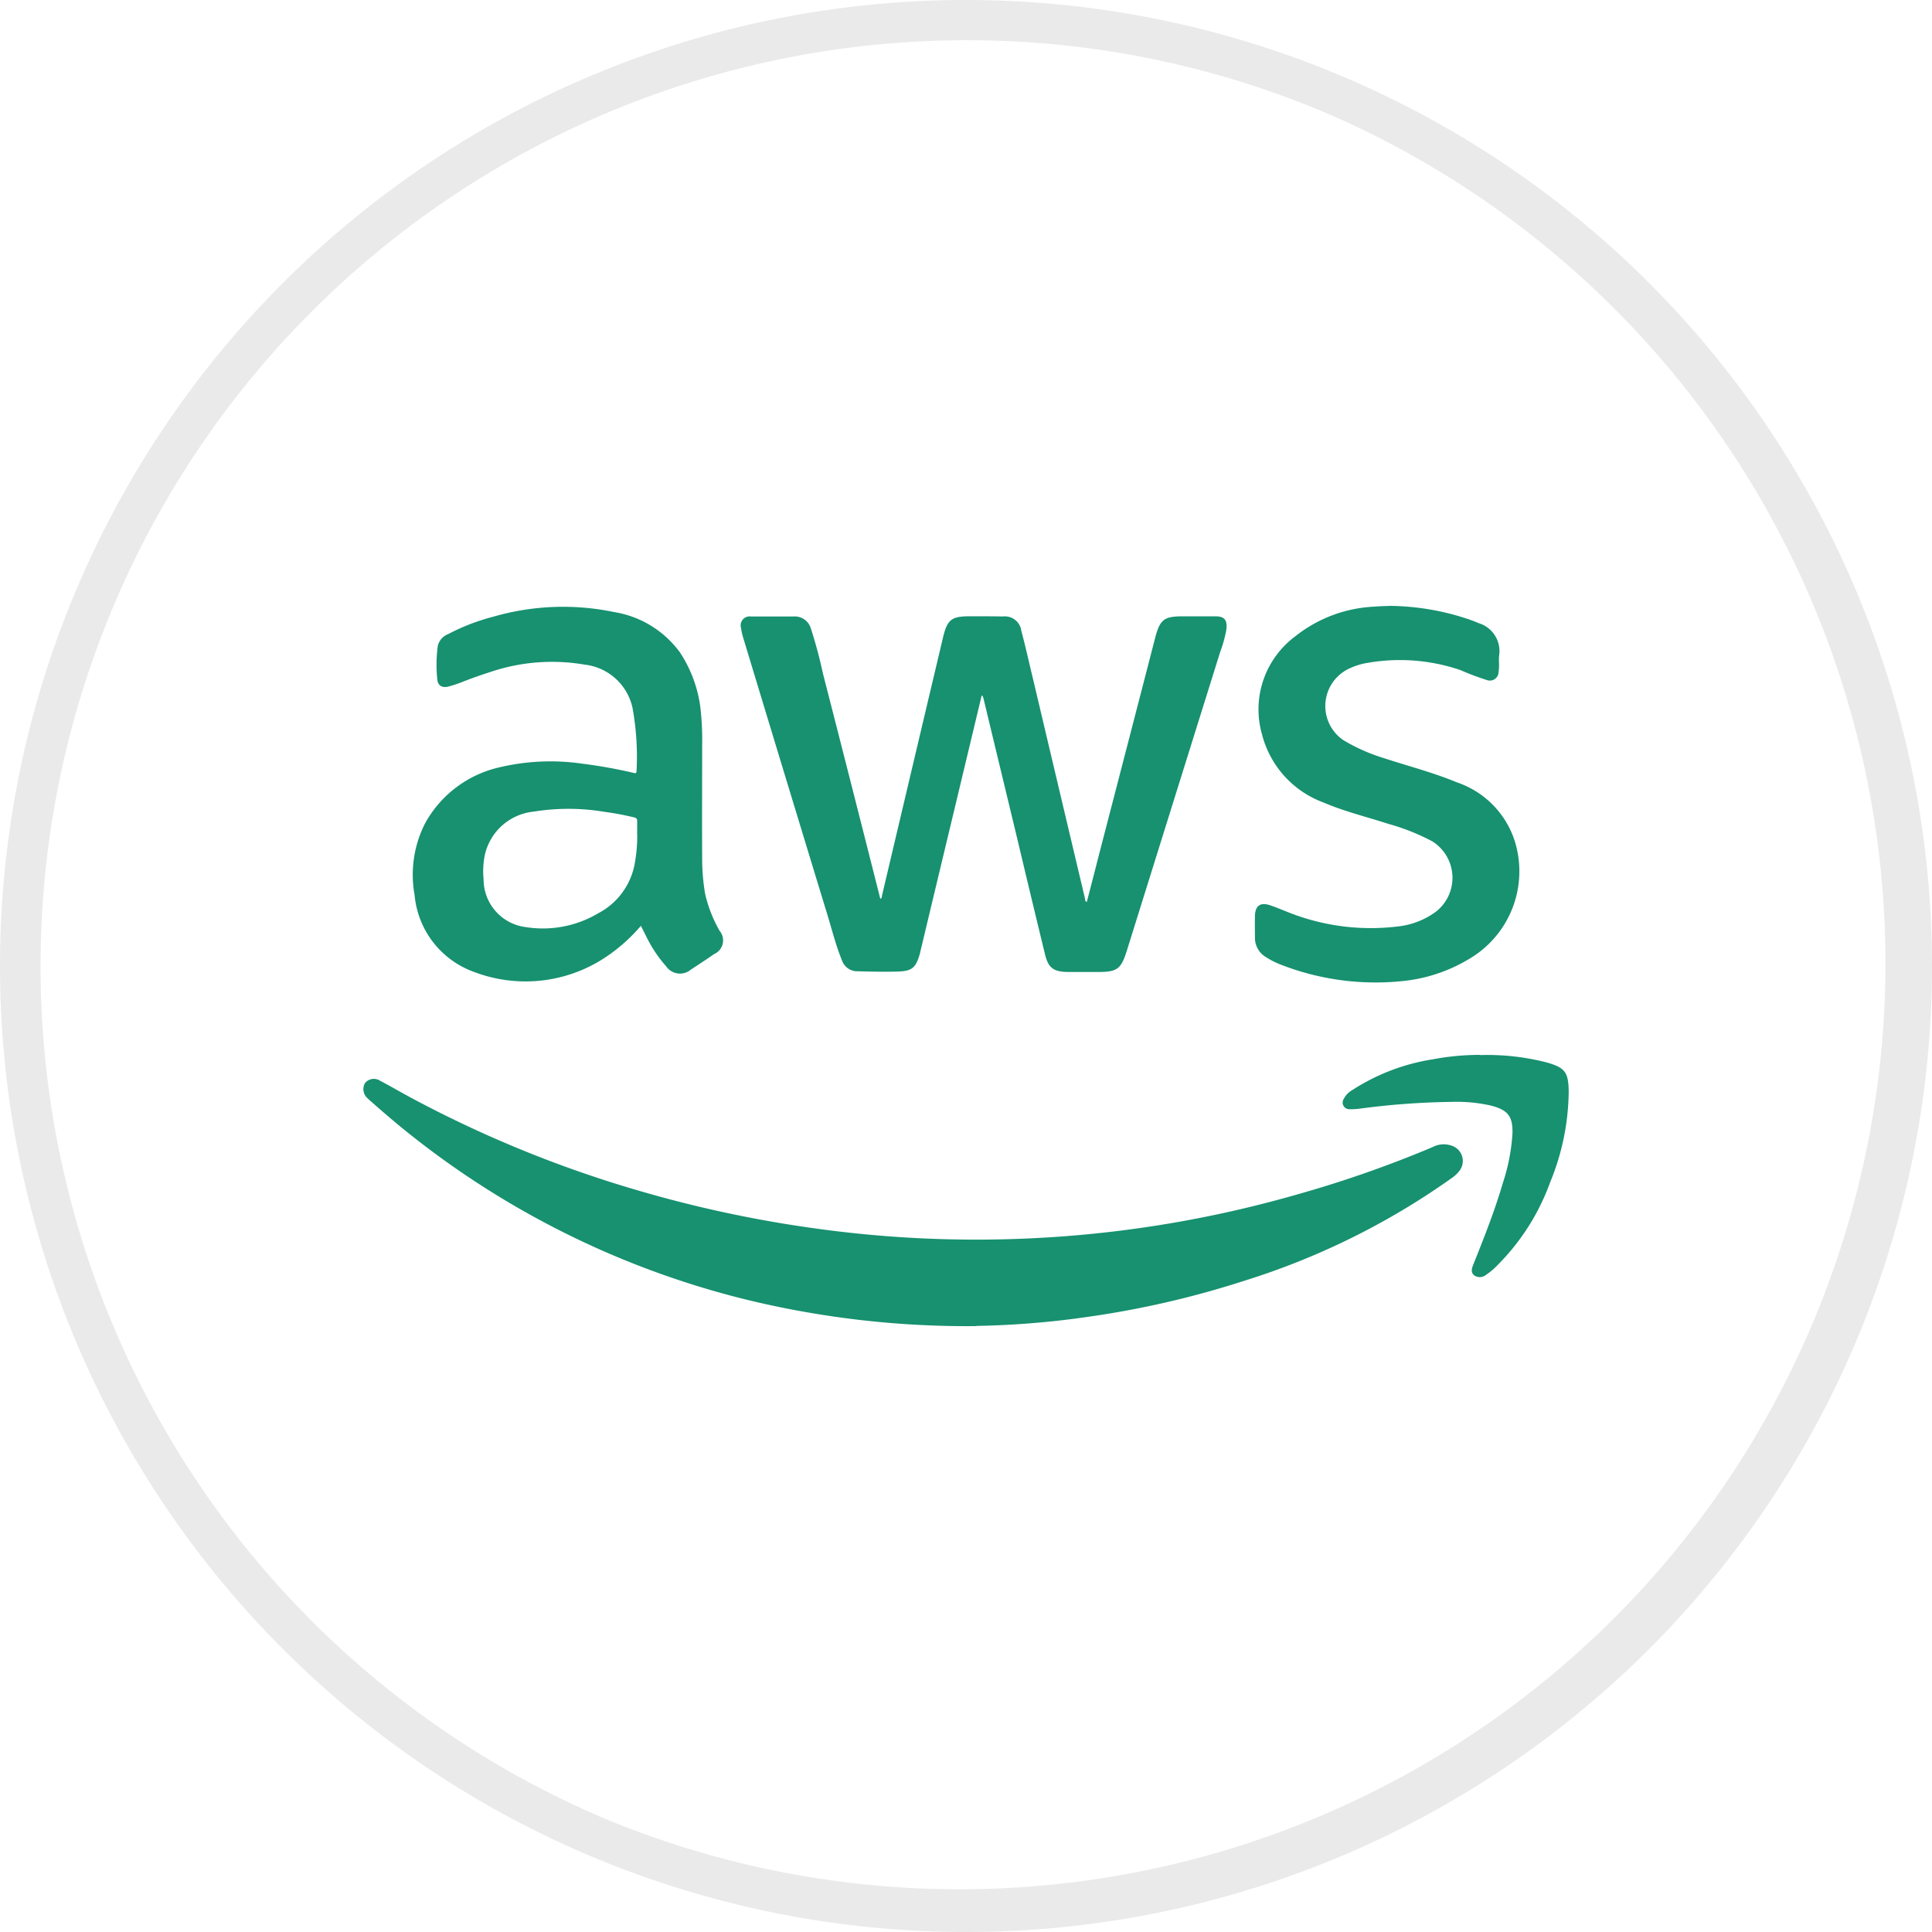
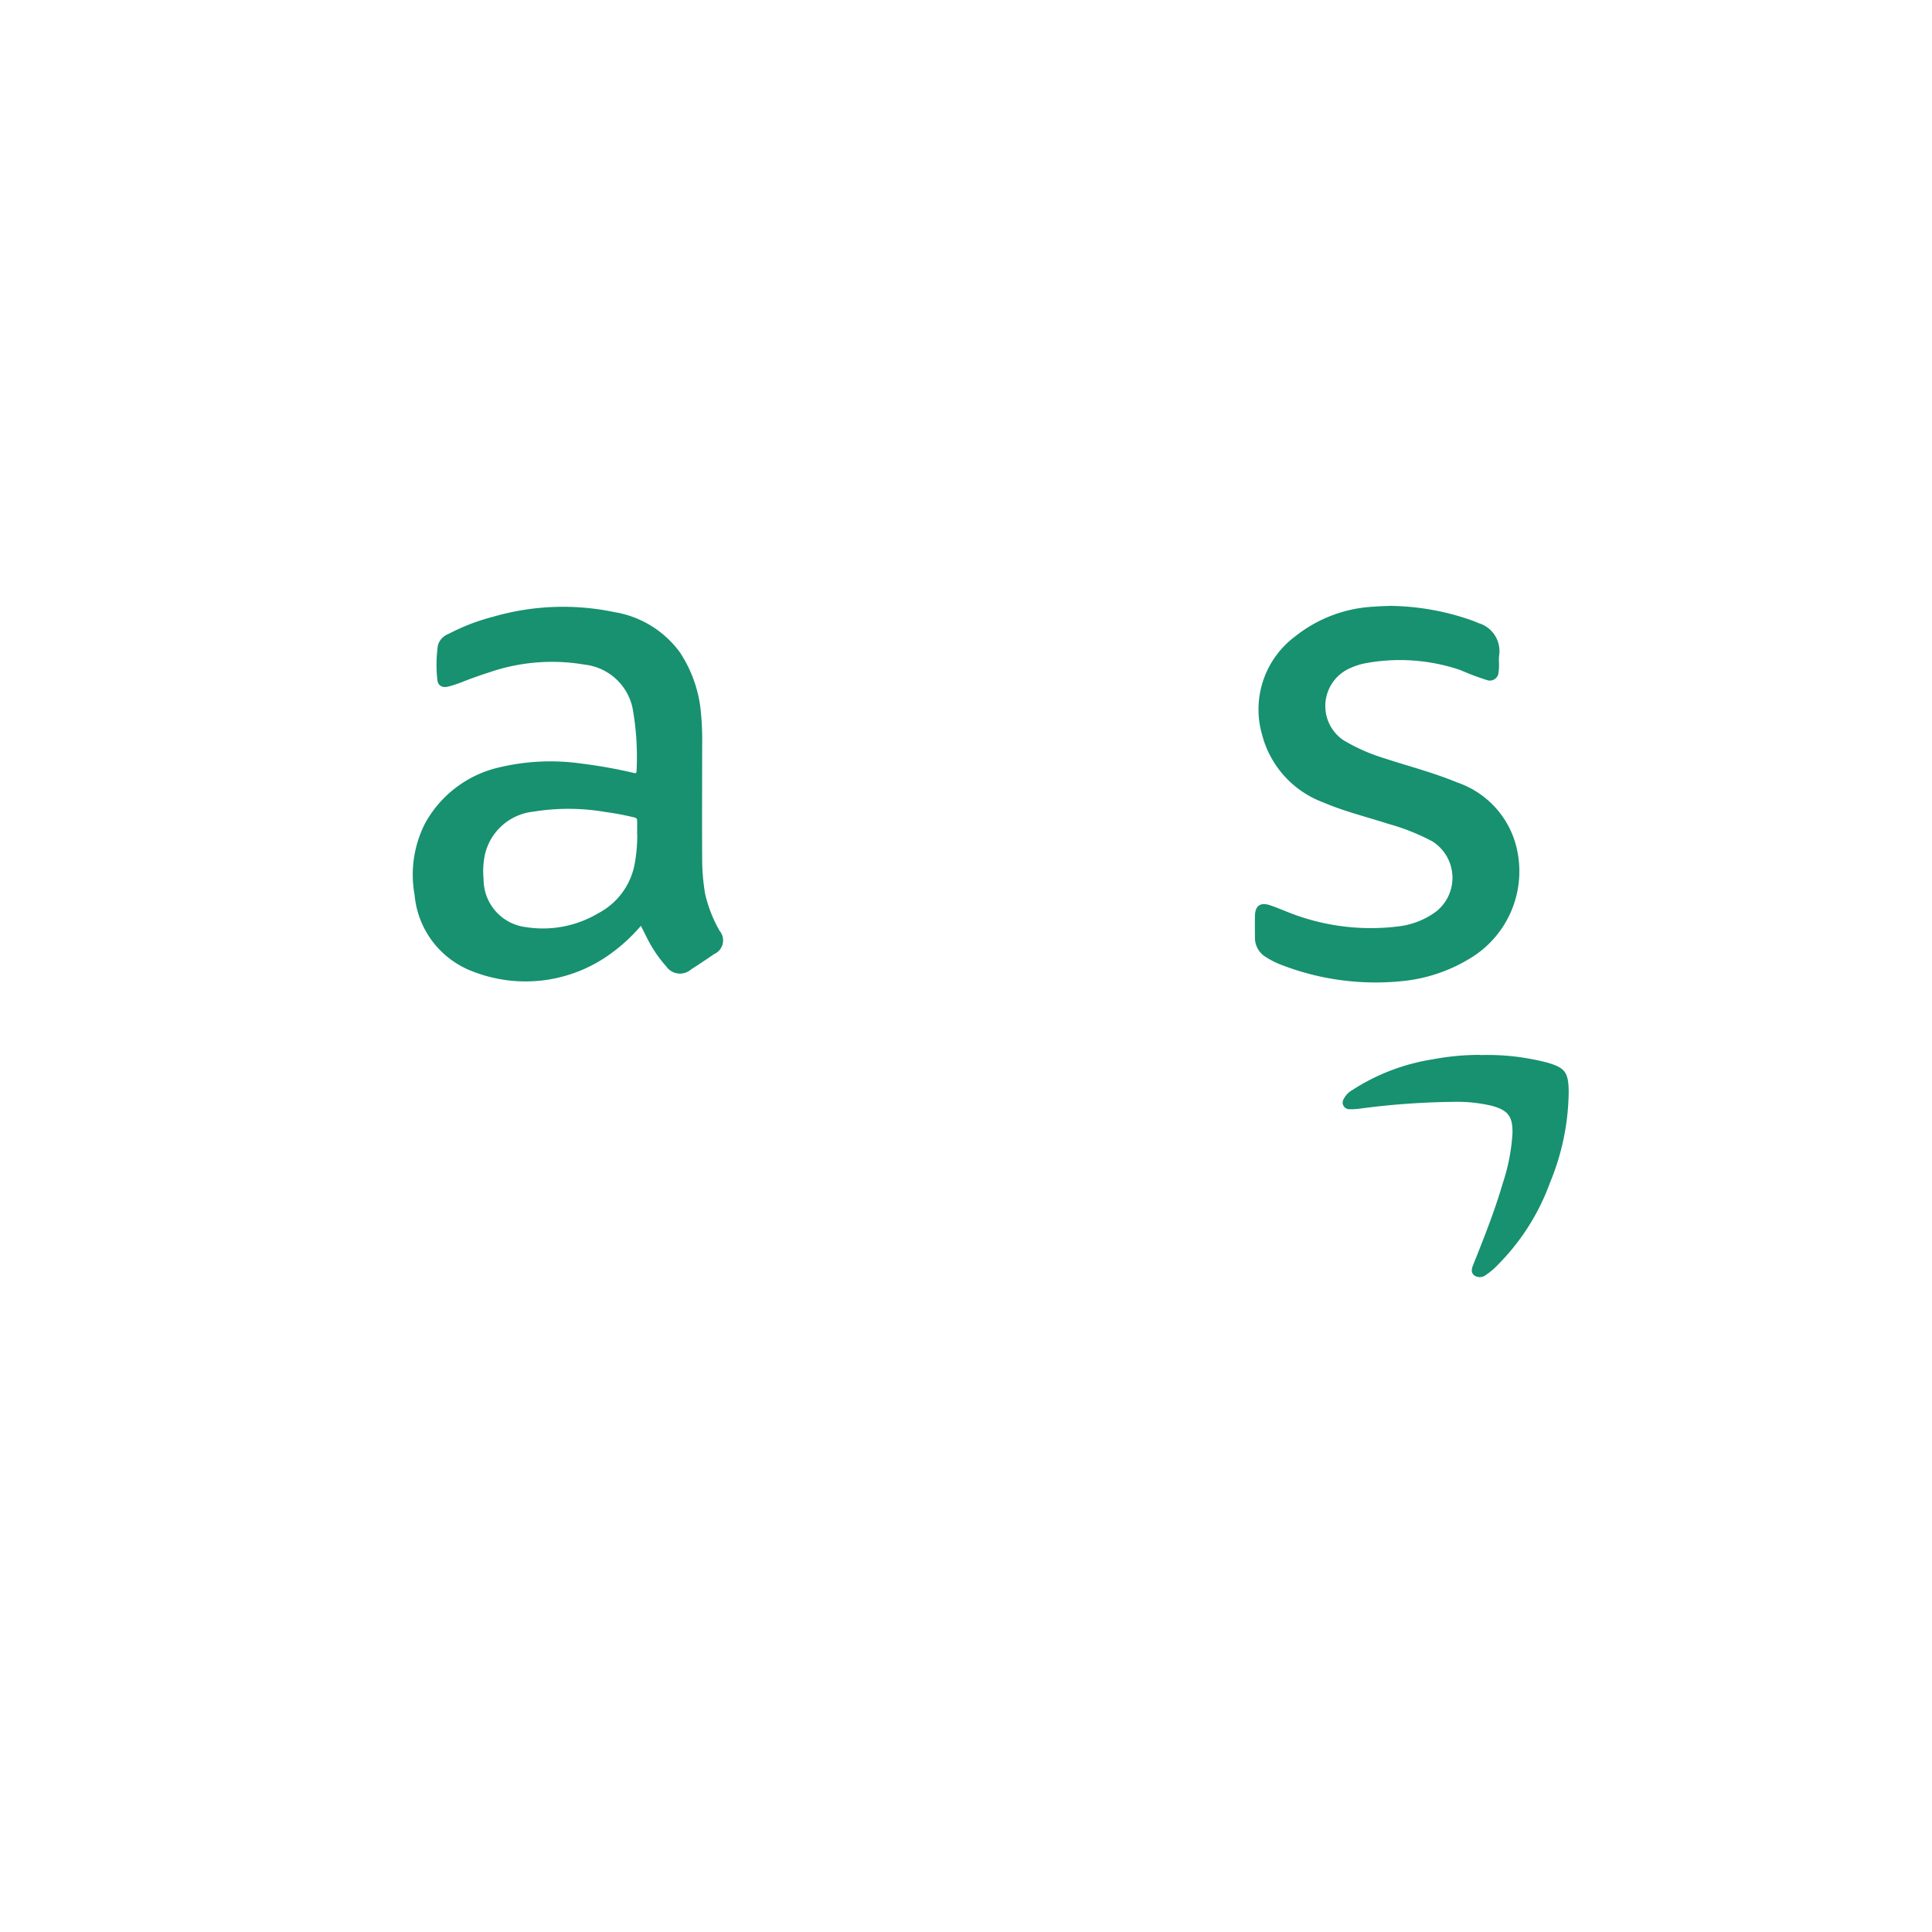
<svg xmlns="http://www.w3.org/2000/svg" width="48" height="48" viewBox="0 0 48 48">
  <g transform="translate(-104 -1861)">
-     <path d="M24,1a23.006,23.006,0,0,0-8.952,44.193,23.006,23.006,0,0,0,17.9-42.386A22.855,22.855,0,0,0,24,1m0-1A24,24,0,1,1,0,24,24,24,0,0,1,24,0Z" transform="translate(104 1861)" fill="#eaeaea" />
    <g transform="translate(-200.741 1468.979)">
      <g transform="translate(313.766 407.074)">
-         <path d="M15.234,471.282a23.22,23.22,0,0,1-5.576-.624,21.765,21.765,0,0,1-8.8-4.386c-.24-.2-.472-.4-.707-.609-.015-.013-.03-.028-.045-.043a.3.3,0,0,1-.063-.376.284.284,0,0,1,.376-.058c.25.131.493.273.74.407a29.2,29.2,0,0,0,5.652,2.314,30.31,30.31,0,0,0,4.492.958A28.885,28.885,0,0,0,23.241,468a28.628,28.628,0,0,0,3.325-1.165.594.594,0,0,1,.51-.023.4.4,0,0,1,.149.624.863.863,0,0,1-.195.177,18.278,18.278,0,0,1-5.114,2.534,23.177,23.177,0,0,1-3.985.915,21.826,21.826,0,0,1-2.7.215" transform="translate(0 -453.388)" fill="#179170" />
-         <path d="M377.257,12.248q-.322,1.345-.642,2.681-.44,1.834-.879,3.671a.332.332,0,0,0-.01.048c-.106.376-.195.452-.581.462-.323.008-.647,0-.97-.008a.4.4,0,0,1-.389-.27c-.149-.361-.243-.74-.356-1.112q-1.05-3.441-2.092-6.883a1.615,1.615,0,0,1-.061-.27.221.221,0,0,1,.238-.28c.356,0,.715,0,1.074,0a.415.415,0,0,1,.422.293,11.387,11.387,0,0,1,.3,1.117q.713,2.778,1.415,5.559c.005.015.008.028.013.045.04-.015.035-.048.04-.076q.754-3.195,1.511-6.392c.111-.472.207-.551.687-.551.27,0,.538,0,.809.005a.411.411,0,0,1,.455.354c.109.409.2.824.3,1.236q.641,2.714,1.284,5.425c.005.025-.005.061.043.078q.159-.606.313-1.213.694-2.672,1.385-5.346c.119-.46.222-.538.692-.538h.8c.227,0,.3.086.28.311a2.956,2.956,0,0,1-.154.569q-1.16,3.71-2.319,7.421c-.147.467-.237.536-.73.536-.245,0-.488,0-.733,0-.364-.005-.493-.1-.576-.455q-.349-1.436-.69-2.875l-.834-3.462a.154.154,0,0,0-.04-.081" transform="translate(-361.892 -10.024)" fill="#179170" />
        <path d="M56.429,8.871a3.366,3.366,0,0,1-.366-.932,5.229,5.229,0,0,1-.073-.887c-.005-.942,0-1.882,0-2.825a6.841,6.841,0,0,0-.028-.755,3.23,3.23,0,0,0-.526-1.531,2.522,2.522,0,0,0-1.635-1,6.225,6.225,0,0,0-2.994.114,5.225,5.225,0,0,0-1.124.432.425.425,0,0,0-.26.288,3.473,3.473,0,0,0-.013.841c.013.154.121.215.273.177a3.138,3.138,0,0,0,.359-.119c.222-.088.447-.167.675-.24a4.787,4.787,0,0,1,2.35-.187,1.375,1.375,0,0,1,1.193,1.076,6.791,6.791,0,0,1,.1,1.567c0,.073-.043.053-.083.045A12.153,12.153,0,0,0,53,4.707a5.482,5.482,0,0,0-2.029.088,2.821,2.821,0,0,0-1.862,1.39,2.81,2.81,0,0,0-.263,1.789,2.242,2.242,0,0,0,1.481,1.91,3.591,3.591,0,0,0,3.393-.457,4.268,4.268,0,0,0,.748-.69l.129.255a3.255,3.255,0,0,0,.5.753.417.417,0,0,0,.614.078c.195-.126.387-.253.576-.384a.371.371,0,0,0,.144-.569m-2.054-2.4a3.842,3.842,0,0,1-.066.74,1.737,1.737,0,0,1-.9,1.213,2.692,2.692,0,0,1-1.8.346,1.194,1.194,0,0,1-1.051-1.185,2.01,2.01,0,0,1,.035-.627A1.386,1.386,0,0,1,51.8,5.9a5.411,5.411,0,0,1,1.794.01c.238.03.472.078.7.131.063.015.083.035.081.1,0,.109,0,.217,0,.328" transform="translate(-47.57 -0.788)" fill="#179170" />
        <path d="M879.868,0a6.3,6.3,0,0,1,1.986.346c.071.025.142.053.21.083a.724.724,0,0,1,.51.8c-.015.136.01.278-.015.414a.215.215,0,0,1-.288.2,6.28,6.28,0,0,1-.659-.248,4.667,4.667,0,0,0-2.4-.162,1.741,1.741,0,0,0-.356.121,1.026,1.026,0,0,0-.154,1.781,4.525,4.525,0,0,0,1,.445c.609.2,1.233.359,1.827.606a2.274,2.274,0,0,1,1.433,1.458A2.524,2.524,0,0,1,881.8,8.788a3.946,3.946,0,0,1-1.652.536,6.478,6.478,0,0,1-2.971-.4,2.026,2.026,0,0,1-.4-.2.552.552,0,0,1-.27-.483c0-.179-.005-.361,0-.543.007-.245.131-.339.366-.263.2.066.4.157.6.23a5.534,5.534,0,0,0,2.58.3A1.951,1.951,0,0,0,881,7.6a1.068,1.068,0,0,0-.094-1.754,5.411,5.411,0,0,0-1.084-.43c-.538-.174-1.092-.308-1.612-.531A2.453,2.453,0,0,1,876.684,3.2,2.261,2.261,0,0,1,877.5.763,3.4,3.4,0,0,1,879.454.02c.146-.013.3-.015.414-.02" transform="translate(-854.353)" fill="#179170" />
        <path d="M966.736,441.683a5.927,5.927,0,0,1,1.665.184c.447.129.533.237.543.7a6.032,6.032,0,0,1-.462,2.279,5.6,5.6,0,0,1-1.3,2.049,1.577,1.577,0,0,1-.288.245.244.244,0,0,1-.293.02c-.1-.076-.063-.182-.025-.278.265-.662.528-1.324.728-2.009a4.86,4.86,0,0,0,.243-1.243c.01-.427-.114-.581-.526-.69a3.837,3.837,0,0,0-.975-.094,18.905,18.905,0,0,0-2.3.169,1.513,1.513,0,0,1-.24.013.165.165,0,0,1-.149-.258.515.515,0,0,1,.207-.215,5.123,5.123,0,0,1,2-.766,6.349,6.349,0,0,1,1.172-.111" transform="translate(-938.995 -430.523)" fill="#179170" />
      </g>
    </g>
  </g>
</svg>